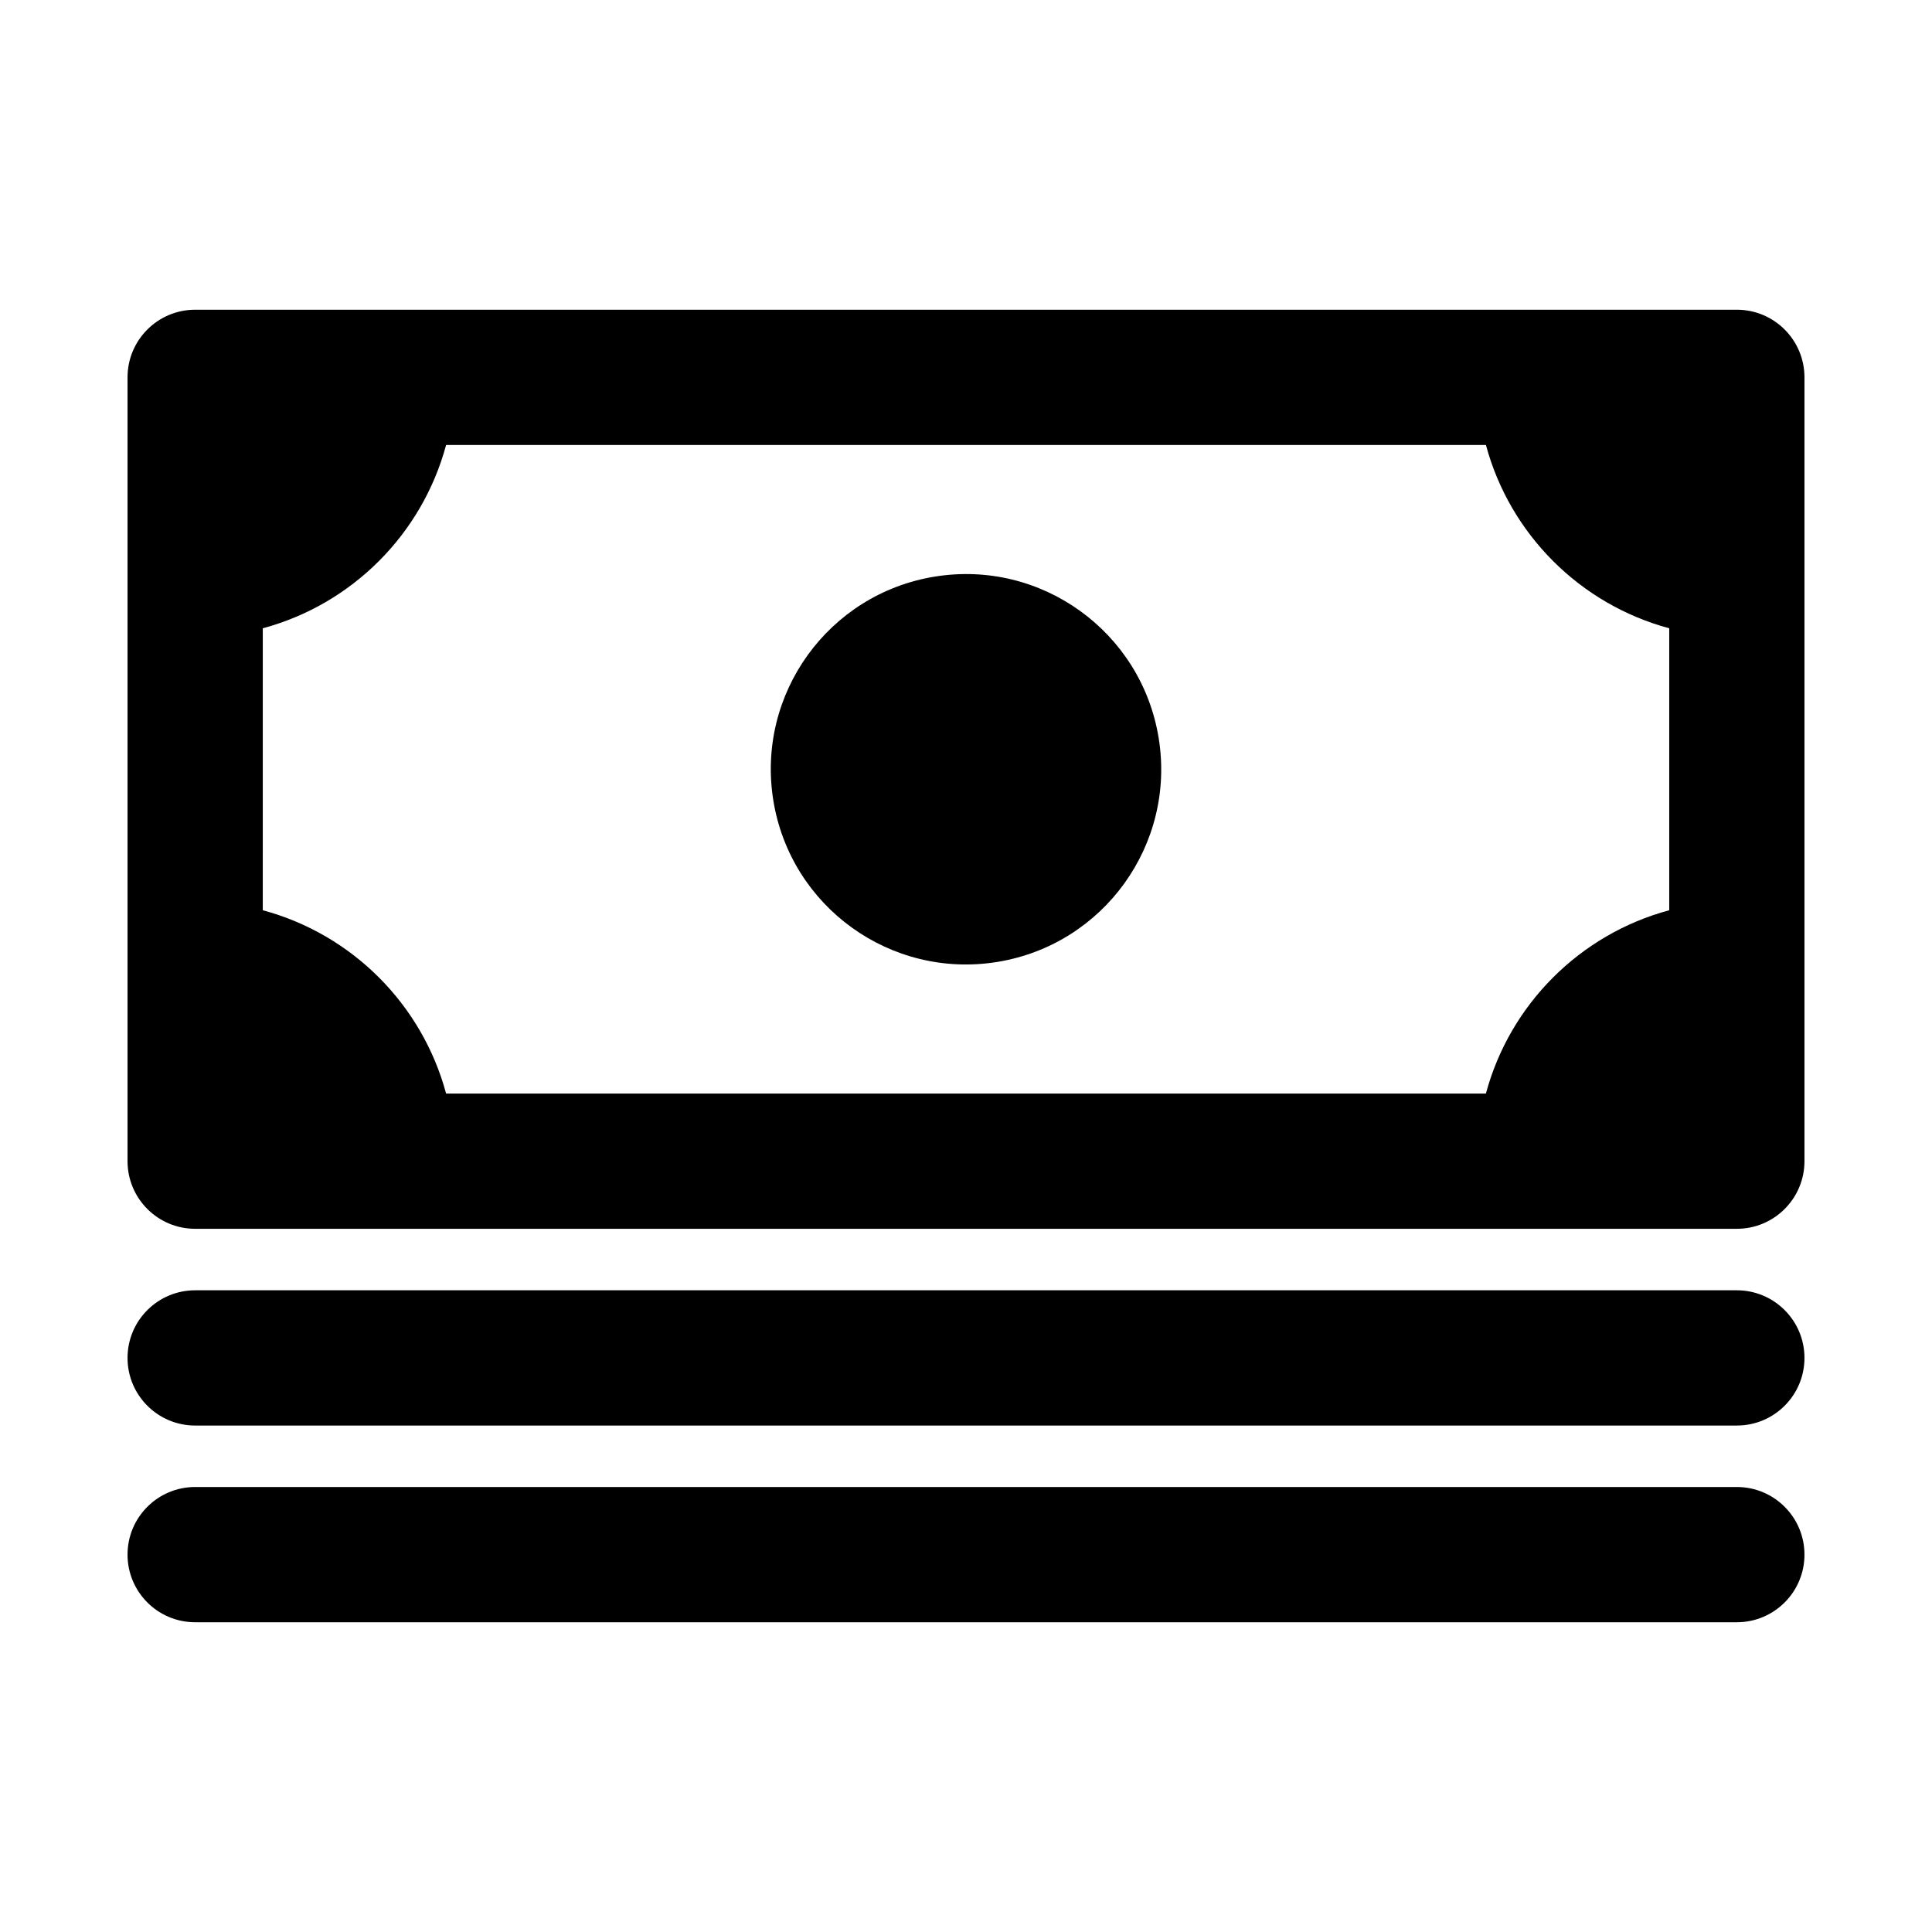
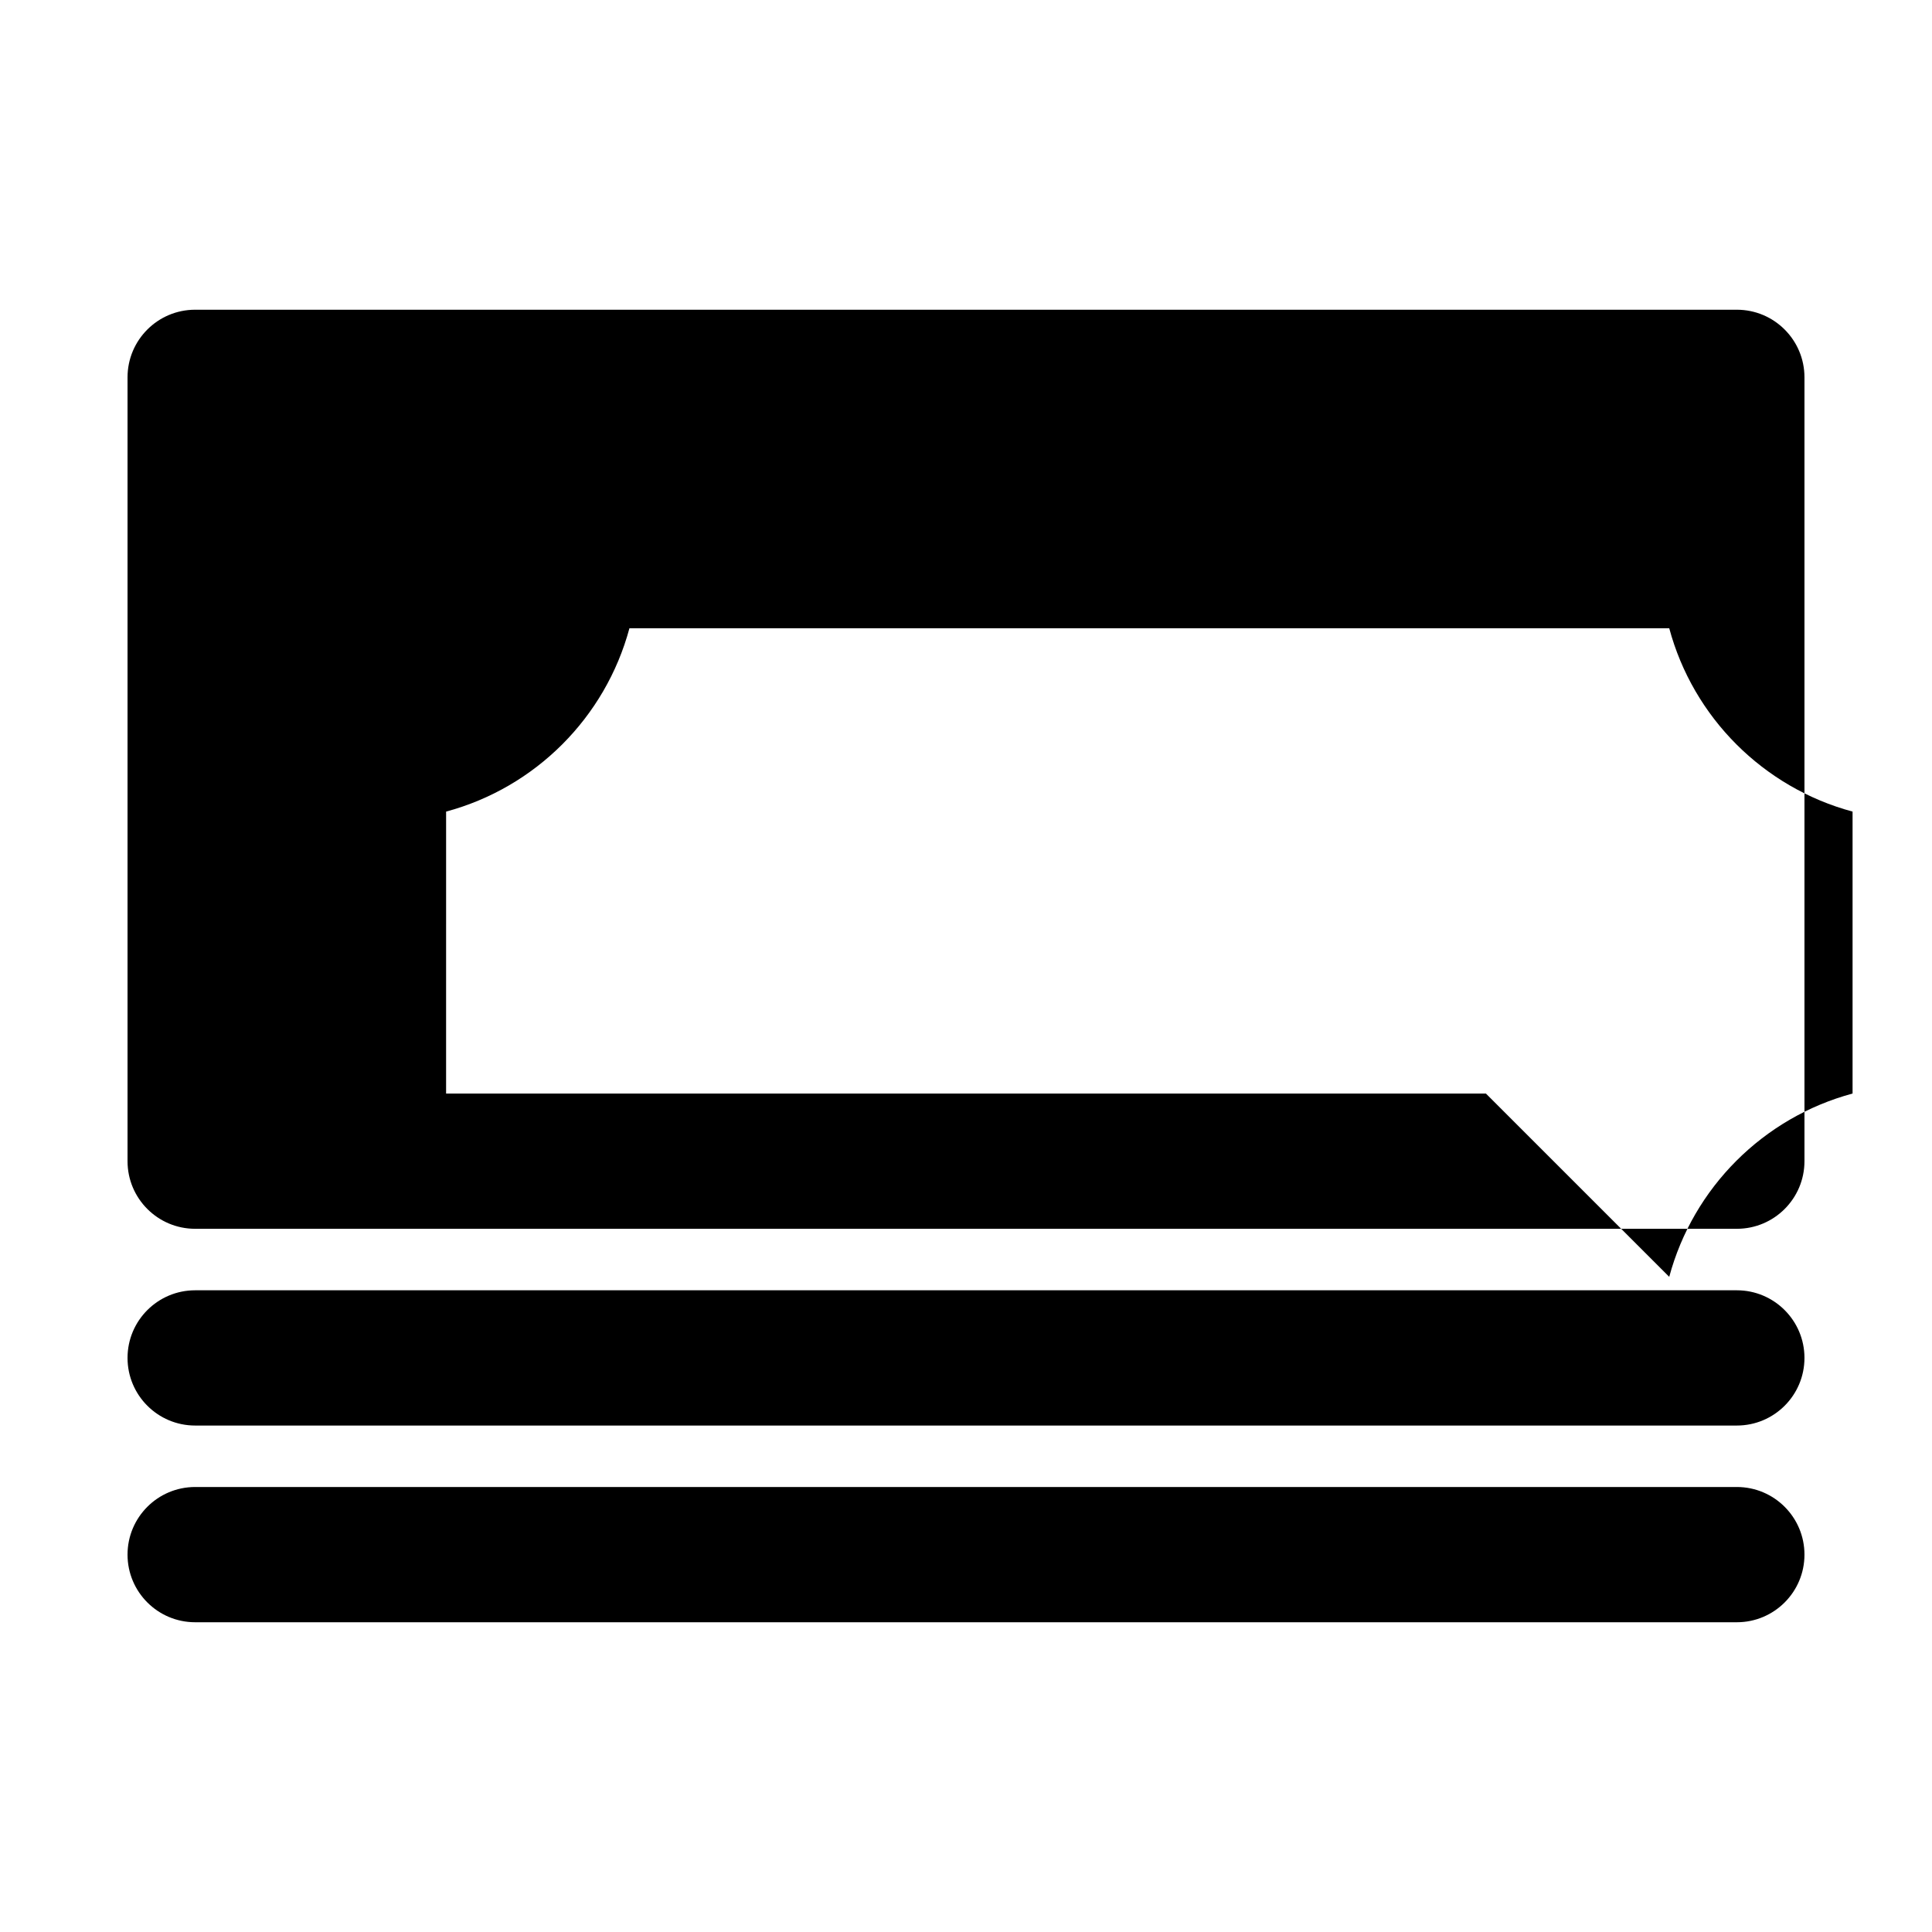
<svg xmlns="http://www.w3.org/2000/svg" fill="#000000" width="800px" height="800px" version="1.1" viewBox="144 144 512 512">
  <g>
-     <path d="m604.28 226.08h-408.56c-9.898 0-17.922 8.023-17.922 17.922v207.72c0 9.895 8.023 17.922 17.922 17.922h408.56c9.898 0 17.922-8.023 17.922-17.922v-207.72c0-9.898-8.023-17.922-17.922-17.922zm-66.5 207.72h-275.56c-6.359-23.645-24.938-42.219-48.582-48.578l0.004-74.719c23.645-6.359 42.219-24.938 48.582-48.582h275.56c6.359 23.645 24.938 42.219 48.582 48.582v74.719c-23.648 6.359-42.227 24.934-48.586 48.578z" />
-     <path d="m451.06 339.58c4.574 28.199-14.574 54.766-42.773 59.344-28.199 4.574-54.77-14.574-59.344-42.773-4.578-28.199 14.574-54.77 42.773-59.344 28.195-4.578 54.766 14.574 59.344 42.773" />
+     <path d="m604.28 226.08h-408.56c-9.898 0-17.922 8.023-17.922 17.922v207.72c0 9.895 8.023 17.922 17.922 17.922h408.56c9.898 0 17.922-8.023 17.922-17.922v-207.72c0-9.898-8.023-17.922-17.922-17.922zm-66.5 207.72h-275.56l0.004-74.719c23.645-6.359 42.219-24.938 48.582-48.582h275.56c6.359 23.645 24.938 42.219 48.582 48.582v74.719c-23.648 6.359-42.227 24.934-48.586 48.578z" />
    <path d="m604.28 485.94h-408.56c-9.898 0-17.922 8.023-17.922 17.922 0 9.895 8.023 17.922 17.922 17.922h408.56c9.898 0 17.922-8.023 17.922-17.922 0-9.895-8.023-17.922-17.922-17.922z" />
    <path d="m604.28 538.07h-408.56c-9.898 0-17.922 8.023-17.922 17.922 0 9.895 8.023 17.922 17.922 17.922h408.56c9.898 0 17.922-8.023 17.922-17.922 0-9.898-8.023-17.922-17.922-17.922z" />
  </g>
</svg>